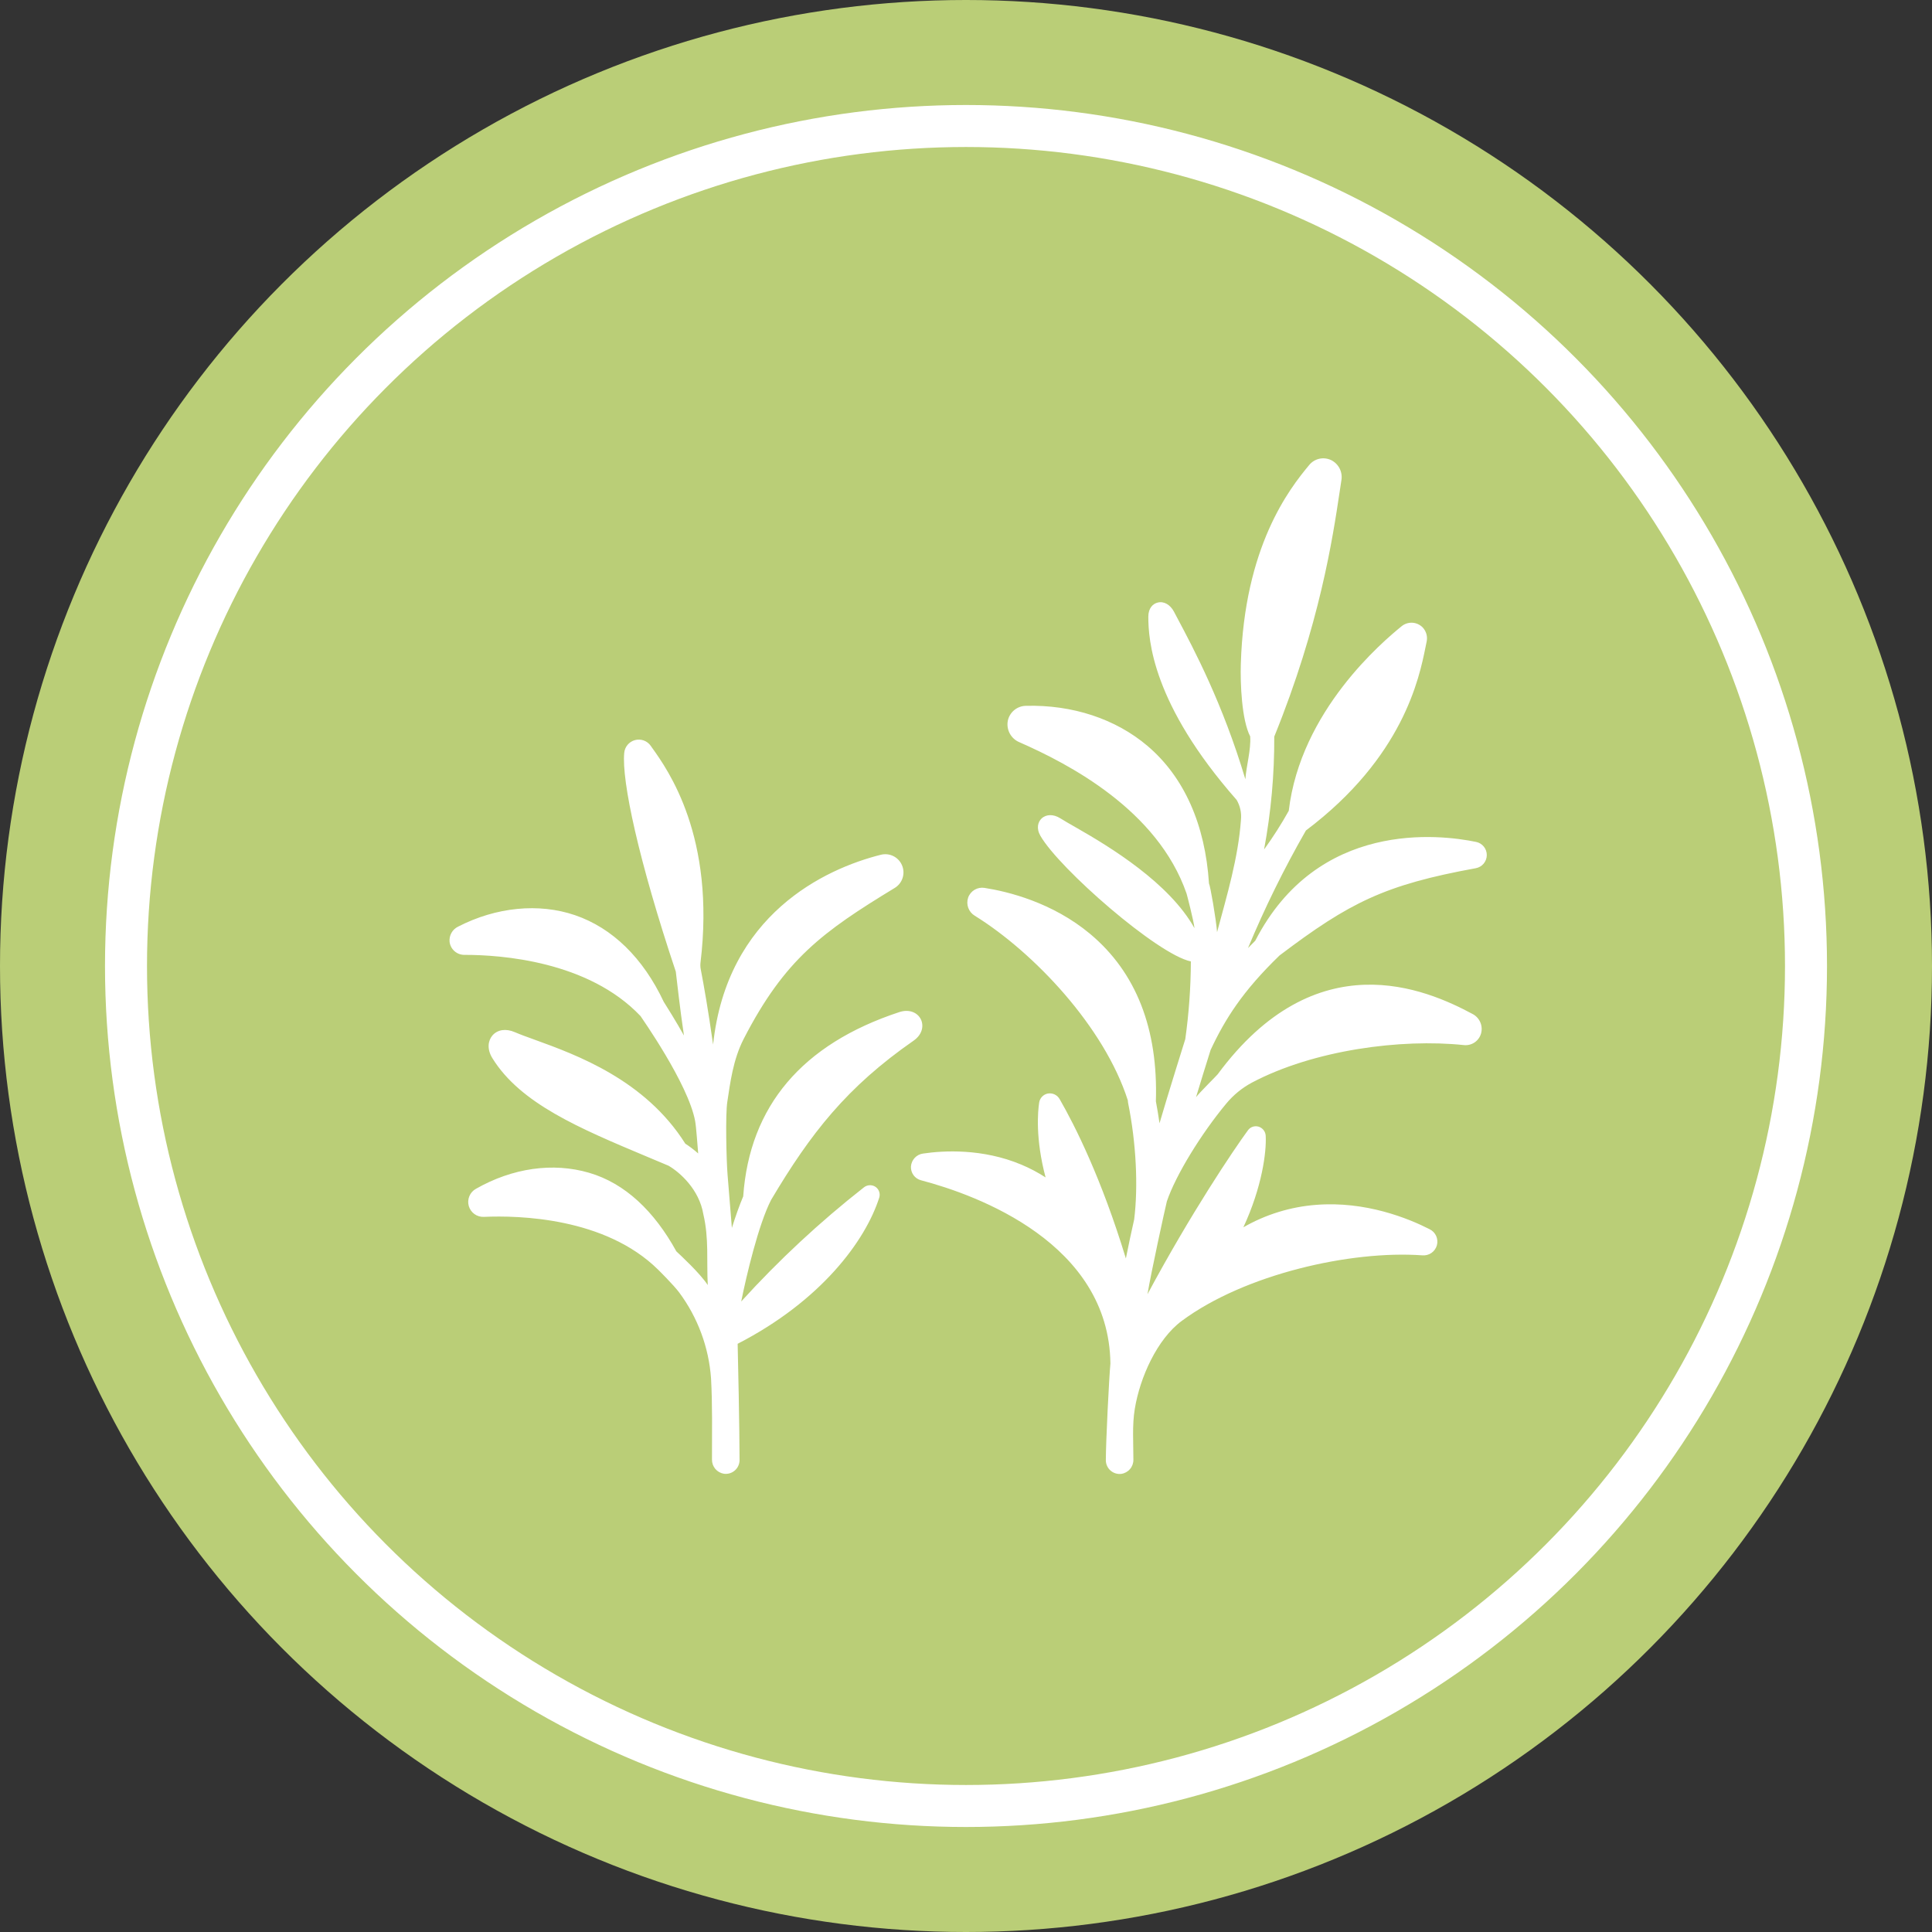
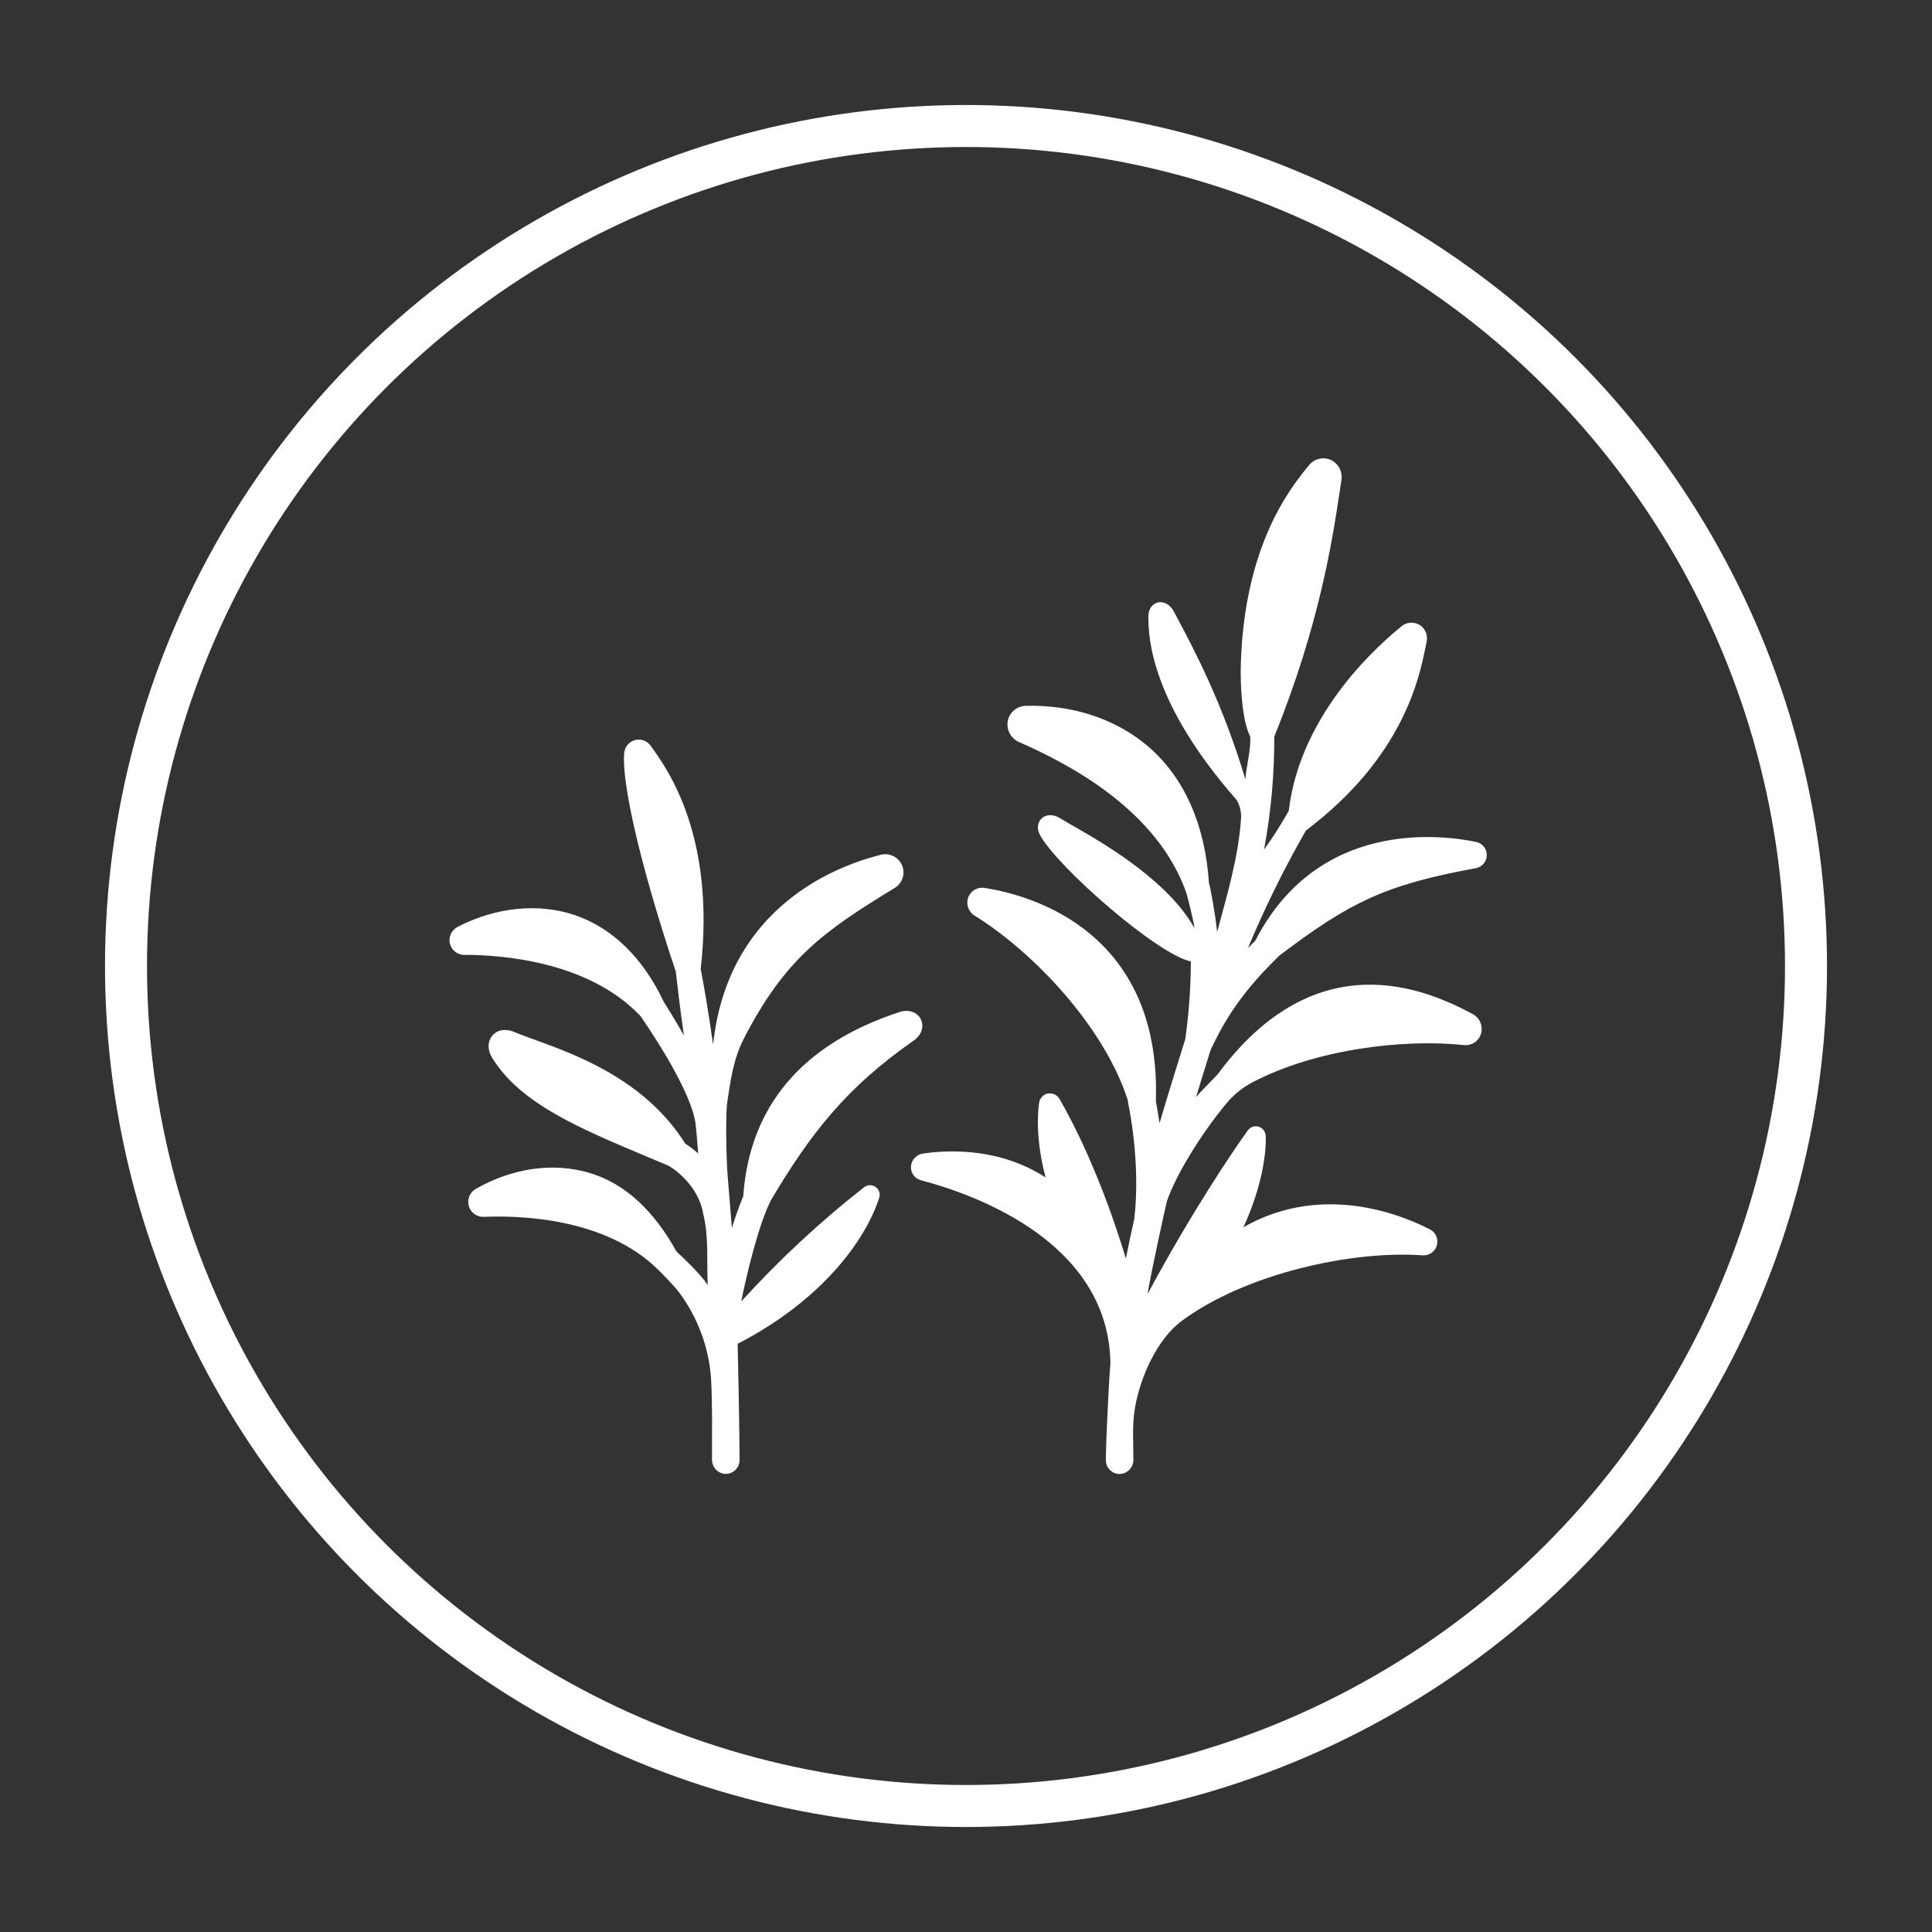
<svg xmlns="http://www.w3.org/2000/svg" fill="none" viewBox="0 0 92 92" height="92" width="92">
  <rect x="0" y="0" width="92" height="92" fill="#333333" stroke="none" />
-   <circle fill="#BACE77" r="46" cy="46" cx="46" />
  <circle stroke-width="2" stroke="white" r="40" cy="46" cx="46" />
-   <path fill="white" d="M43.848 48.534C43.705 48.246 43.331 48.029 42.822 48.196C38.197 49.719 35.694 52.672 35.391 56.97C35.207 57.408 35.024 57.923 34.851 58.471C34.851 58.431 34.747 57.147 34.647 55.955C34.591 55.291 34.537 53.066 34.635 52.462C34.769 51.587 34.904 50.463 35.414 49.472C37.371 45.672 39.178 44.368 42.609 42.281C42.785 42.173 42.917 42.006 42.98 41.81C43.044 41.614 43.035 41.401 42.956 41.211C42.877 41.02 42.733 40.864 42.549 40.771C42.365 40.677 42.154 40.653 41.953 40.701C39.262 41.375 34.616 43.558 33.957 49.742C33.726 48.109 33.513 46.898 33.367 46.145C33.349 46.045 33.345 45.943 33.357 45.843C34.08 39.843 31.808 36.664 31.05 35.605L30.985 35.512C30.903 35.396 30.787 35.308 30.653 35.26C30.52 35.212 30.375 35.206 30.237 35.243C30.1 35.28 29.977 35.358 29.886 35.466C29.794 35.575 29.738 35.709 29.725 35.85C29.597 37.181 30.406 40.961 32.181 46.268C32.239 46.746 32.38 48.041 32.569 49.31C32.261 48.749 31.624 47.725 31.606 47.704C30.622 45.612 29.157 44.186 27.381 43.58C25.658 42.992 23.629 43.191 21.811 44.127C21.678 44.192 21.568 44.296 21.496 44.425C21.424 44.555 21.394 44.703 21.409 44.851C21.43 45.022 21.513 45.179 21.642 45.293C21.771 45.407 21.937 45.47 22.109 45.47H22.136C23.855 45.47 28.019 45.762 30.503 48.386C30.517 48.418 32.771 51.597 33.101 53.38C33.158 53.684 33.216 54.604 33.247 54.927C33.055 54.756 32.85 54.6 32.634 54.461C30.717 51.416 27.444 50.23 25.471 49.514C25.092 49.378 24.764 49.258 24.516 49.151C24.091 48.968 23.692 49.026 23.448 49.309C23.26 49.528 23.16 49.927 23.448 50.392C24.787 52.552 27.585 53.726 30.827 55.087L31.834 55.51C32.38 55.826 33.298 56.647 33.492 57.82C33.764 58.972 33.643 60.008 33.703 61.194C33.331 60.627 32.403 59.773 32.207 59.588C31.155 57.677 29.767 56.347 28.05 55.846C26.333 55.345 24.414 55.613 22.66 56.612C22.52 56.69 22.411 56.814 22.35 56.962C22.288 57.111 22.279 57.276 22.323 57.43C22.368 57.584 22.463 57.719 22.593 57.813C22.723 57.907 22.882 57.953 23.042 57.946C24.699 57.873 28.819 57.971 31.341 60.462C31.356 60.476 32.079 61.193 32.343 61.547C33.227 62.739 33.753 64.157 33.859 65.637C33.928 66.874 33.904 68.166 33.904 69.507C33.902 69.669 33.959 69.826 34.064 69.95C34.169 70.073 34.315 70.154 34.475 70.179C34.568 70.191 34.662 70.183 34.751 70.156C34.84 70.129 34.923 70.083 34.993 70.021C35.063 69.96 35.12 69.884 35.158 69.799C35.197 69.713 35.217 69.621 35.217 69.528C35.217 68.176 35.143 64.513 35.126 63.99C39.096 61.946 41.209 59.09 41.868 57.032C41.9 56.932 41.897 56.825 41.858 56.727C41.821 56.63 41.75 56.548 41.659 56.497C41.576 56.452 41.482 56.432 41.388 56.441C41.294 56.45 41.206 56.486 41.133 56.546C39.038 58.189 37.086 60.005 35.296 61.975C35.539 60.763 36.117 58.309 36.718 57.14C38.608 53.957 40.328 51.763 43.505 49.555C43.941 49.25 43.993 48.823 43.848 48.534ZM57.648 49.998C58.34 48.52 59.174 47.198 60.929 45.499C64.271 42.969 65.944 42.134 70.277 41.343C70.422 41.316 70.554 41.24 70.649 41.127C70.744 41.014 70.798 40.872 70.799 40.724C70.802 40.576 70.752 40.432 70.66 40.317C70.567 40.202 70.438 40.122 70.293 40.092C68.557 39.732 62.746 39.029 59.775 44.795C59.654 44.914 59.539 45.031 59.428 45.147C60.229 43.224 61.151 41.354 62.187 39.547C66.82 36.059 67.586 32.278 67.881 30.82C67.9 30.727 67.918 30.642 67.933 30.566C67.961 30.445 67.958 30.318 67.926 30.198C67.893 30.077 67.831 29.967 67.745 29.876C67.615 29.744 67.44 29.664 67.255 29.654C67.07 29.644 66.888 29.703 66.744 29.82C65.851 30.548 61.931 33.845 61.369 38.611C61.014 39.247 60.622 39.861 60.194 40.452C60.525 38.679 60.687 36.88 60.679 35.077C62.844 29.739 63.458 25.644 63.791 23.432C63.821 23.227 63.85 23.039 63.876 22.869C63.909 22.679 63.879 22.483 63.792 22.31C63.704 22.137 63.564 21.998 63.391 21.911C63.216 21.827 63.017 21.804 62.828 21.845C62.638 21.887 62.468 21.991 62.345 22.141C61.383 23.294 59.256 26.034 59.087 31.609C59.057 32.545 59.128 34.287 59.533 35.068C59.574 35.724 59.351 36.444 59.303 37.107C58.224 33.498 56.846 30.901 56.062 29.429L55.905 29.131C55.725 28.79 55.419 28.617 55.127 28.694C54.908 28.746 54.684 28.95 54.682 29.363C54.682 30.457 54.861 33.514 58.888 38.092C59.055 38.378 59.127 38.711 59.093 39.041C58.964 40.845 58.429 42.628 57.956 44.388C57.905 43.738 57.627 42.151 57.571 42.072C57.39 39.259 56.384 36.999 54.644 35.521C53.128 34.234 51.067 33.552 48.847 33.611C48.647 33.615 48.454 33.687 48.299 33.813C48.144 33.94 48.036 34.116 47.993 34.311C47.951 34.52 47.982 34.736 48.082 34.924C48.182 35.112 48.343 35.26 48.539 35.342C50.89 36.374 55.124 38.568 56.503 42.55C56.518 42.596 56.841 43.833 56.88 44.199C55.677 42.045 52.872 40.337 51.268 39.422C50.959 39.245 50.69 39.094 50.484 38.963C50.164 38.763 49.816 38.768 49.597 38.978C49.433 39.136 49.334 39.433 49.542 39.799C50.439 41.365 55.121 45.454 56.708 45.782C56.703 47.02 56.614 48.257 56.442 49.483C56.433 49.511 55.609 52.137 55.215 53.488C55.167 53.137 55.105 52.788 55.042 52.443C55.151 48.986 54.1 46.305 51.915 44.475C50.114 42.969 47.99 42.454 46.884 42.281C46.72 42.254 46.552 42.286 46.409 42.37C46.266 42.455 46.157 42.587 46.102 42.743C46.048 42.901 46.05 43.072 46.107 43.229C46.164 43.386 46.273 43.519 46.416 43.605C49.236 45.355 52.592 48.905 53.708 52.405C53.708 52.444 53.712 52.482 53.719 52.52C54.105 54.428 54.204 56.501 54.008 58.068C53.87 58.678 53.738 59.298 53.613 59.927C52.453 56.118 51.189 53.606 50.462 52.344C50.407 52.244 50.322 52.164 50.218 52.115C50.114 52.067 49.998 52.053 49.886 52.075C49.783 52.097 49.69 52.15 49.618 52.227C49.547 52.303 49.5 52.4 49.484 52.504C49.423 52.908 49.295 54.205 49.79 56.068C49.424 55.831 49.038 55.627 48.636 55.459C46.776 54.678 44.917 54.789 43.959 54.931C43.807 54.95 43.666 55.022 43.561 55.133C43.455 55.245 43.391 55.389 43.379 55.542C43.37 55.691 43.413 55.84 43.501 55.961C43.59 56.082 43.717 56.168 43.863 56.205C46.559 56.914 52.803 59.207 52.877 64.929C52.814 65.585 52.659 68.668 52.659 69.533C52.659 69.626 52.678 69.718 52.717 69.803C52.755 69.888 52.811 69.964 52.881 70.025C52.951 70.087 53.033 70.133 53.122 70.16C53.211 70.188 53.304 70.196 53.397 70.184C53.558 70.16 53.706 70.079 53.811 69.954C53.917 69.83 53.974 69.671 53.971 69.508C53.971 68.686 53.909 67.873 54.037 67.093C54.284 65.582 55.105 63.767 56.27 62.903C59.271 60.675 64.326 59.533 67.729 59.778C67.883 59.792 68.036 59.752 68.163 59.665C68.289 59.578 68.381 59.449 68.423 59.3C68.464 59.152 68.451 58.994 68.388 58.854C68.325 58.714 68.214 58.6 68.075 58.533C67.069 58.02 65.03 57.188 62.675 57.374C61.454 57.467 60.269 57.832 59.208 58.443C60.096 56.531 60.312 54.859 60.272 54.092C60.268 53.991 60.233 53.895 60.172 53.816C60.111 53.736 60.026 53.678 59.93 53.649C59.838 53.623 59.74 53.625 59.65 53.656C59.56 53.687 59.482 53.745 59.426 53.823C58.741 54.757 56.713 57.768 54.642 61.63C54.814 60.592 55.473 57.576 55.565 57.207C55.99 55.951 57.205 53.982 58.39 52.556C58.728 52.146 59.144 51.805 59.613 51.554C62.566 49.992 66.734 49.454 69.697 49.765C69.877 49.787 70.06 49.744 70.212 49.644C70.363 49.544 70.474 49.393 70.525 49.218C70.576 49.04 70.564 48.85 70.49 48.68C70.417 48.511 70.288 48.371 70.124 48.286C67.9 47.093 62.673 44.808 57.983 51.159C57.948 51.208 57.138 52.009 56.954 52.246C57.184 51.48 57.419 50.733 57.648 49.998Z" />
+   <path fill="white" d="M43.848 48.534C43.705 48.246 43.331 48.029 42.822 48.196C38.197 49.719 35.694 52.672 35.391 56.97C35.207 57.408 35.024 57.923 34.851 58.471C34.851 58.431 34.747 57.147 34.647 55.955C34.591 55.291 34.537 53.066 34.635 52.462C34.769 51.587 34.904 50.463 35.414 49.472C37.371 45.672 39.178 44.368 42.609 42.281C42.785 42.173 42.917 42.006 42.98 41.81C43.044 41.614 43.035 41.401 42.956 41.211C42.877 41.02 42.733 40.864 42.549 40.771C42.365 40.677 42.154 40.653 41.953 40.701C39.262 41.375 34.616 43.558 33.957 49.742C33.726 48.109 33.513 46.898 33.367 46.145C34.08 39.843 31.808 36.664 31.05 35.605L30.985 35.512C30.903 35.396 30.787 35.308 30.653 35.26C30.52 35.212 30.375 35.206 30.237 35.243C30.1 35.28 29.977 35.358 29.886 35.466C29.794 35.575 29.738 35.709 29.725 35.85C29.597 37.181 30.406 40.961 32.181 46.268C32.239 46.746 32.38 48.041 32.569 49.31C32.261 48.749 31.624 47.725 31.606 47.704C30.622 45.612 29.157 44.186 27.381 43.58C25.658 42.992 23.629 43.191 21.811 44.127C21.678 44.192 21.568 44.296 21.496 44.425C21.424 44.555 21.394 44.703 21.409 44.851C21.43 45.022 21.513 45.179 21.642 45.293C21.771 45.407 21.937 45.47 22.109 45.47H22.136C23.855 45.47 28.019 45.762 30.503 48.386C30.517 48.418 32.771 51.597 33.101 53.38C33.158 53.684 33.216 54.604 33.247 54.927C33.055 54.756 32.85 54.6 32.634 54.461C30.717 51.416 27.444 50.23 25.471 49.514C25.092 49.378 24.764 49.258 24.516 49.151C24.091 48.968 23.692 49.026 23.448 49.309C23.26 49.528 23.16 49.927 23.448 50.392C24.787 52.552 27.585 53.726 30.827 55.087L31.834 55.51C32.38 55.826 33.298 56.647 33.492 57.82C33.764 58.972 33.643 60.008 33.703 61.194C33.331 60.627 32.403 59.773 32.207 59.588C31.155 57.677 29.767 56.347 28.05 55.846C26.333 55.345 24.414 55.613 22.66 56.612C22.52 56.69 22.411 56.814 22.35 56.962C22.288 57.111 22.279 57.276 22.323 57.43C22.368 57.584 22.463 57.719 22.593 57.813C22.723 57.907 22.882 57.953 23.042 57.946C24.699 57.873 28.819 57.971 31.341 60.462C31.356 60.476 32.079 61.193 32.343 61.547C33.227 62.739 33.753 64.157 33.859 65.637C33.928 66.874 33.904 68.166 33.904 69.507C33.902 69.669 33.959 69.826 34.064 69.95C34.169 70.073 34.315 70.154 34.475 70.179C34.568 70.191 34.662 70.183 34.751 70.156C34.84 70.129 34.923 70.083 34.993 70.021C35.063 69.96 35.12 69.884 35.158 69.799C35.197 69.713 35.217 69.621 35.217 69.528C35.217 68.176 35.143 64.513 35.126 63.99C39.096 61.946 41.209 59.09 41.868 57.032C41.9 56.932 41.897 56.825 41.858 56.727C41.821 56.63 41.75 56.548 41.659 56.497C41.576 56.452 41.482 56.432 41.388 56.441C41.294 56.45 41.206 56.486 41.133 56.546C39.038 58.189 37.086 60.005 35.296 61.975C35.539 60.763 36.117 58.309 36.718 57.14C38.608 53.957 40.328 51.763 43.505 49.555C43.941 49.25 43.993 48.823 43.848 48.534ZM57.648 49.998C58.34 48.52 59.174 47.198 60.929 45.499C64.271 42.969 65.944 42.134 70.277 41.343C70.422 41.316 70.554 41.24 70.649 41.127C70.744 41.014 70.798 40.872 70.799 40.724C70.802 40.576 70.752 40.432 70.66 40.317C70.567 40.202 70.438 40.122 70.293 40.092C68.557 39.732 62.746 39.029 59.775 44.795C59.654 44.914 59.539 45.031 59.428 45.147C60.229 43.224 61.151 41.354 62.187 39.547C66.82 36.059 67.586 32.278 67.881 30.82C67.9 30.727 67.918 30.642 67.933 30.566C67.961 30.445 67.958 30.318 67.926 30.198C67.893 30.077 67.831 29.967 67.745 29.876C67.615 29.744 67.44 29.664 67.255 29.654C67.07 29.644 66.888 29.703 66.744 29.82C65.851 30.548 61.931 33.845 61.369 38.611C61.014 39.247 60.622 39.861 60.194 40.452C60.525 38.679 60.687 36.88 60.679 35.077C62.844 29.739 63.458 25.644 63.791 23.432C63.821 23.227 63.85 23.039 63.876 22.869C63.909 22.679 63.879 22.483 63.792 22.31C63.704 22.137 63.564 21.998 63.391 21.911C63.216 21.827 63.017 21.804 62.828 21.845C62.638 21.887 62.468 21.991 62.345 22.141C61.383 23.294 59.256 26.034 59.087 31.609C59.057 32.545 59.128 34.287 59.533 35.068C59.574 35.724 59.351 36.444 59.303 37.107C58.224 33.498 56.846 30.901 56.062 29.429L55.905 29.131C55.725 28.79 55.419 28.617 55.127 28.694C54.908 28.746 54.684 28.95 54.682 29.363C54.682 30.457 54.861 33.514 58.888 38.092C59.055 38.378 59.127 38.711 59.093 39.041C58.964 40.845 58.429 42.628 57.956 44.388C57.905 43.738 57.627 42.151 57.571 42.072C57.39 39.259 56.384 36.999 54.644 35.521C53.128 34.234 51.067 33.552 48.847 33.611C48.647 33.615 48.454 33.687 48.299 33.813C48.144 33.94 48.036 34.116 47.993 34.311C47.951 34.52 47.982 34.736 48.082 34.924C48.182 35.112 48.343 35.26 48.539 35.342C50.89 36.374 55.124 38.568 56.503 42.55C56.518 42.596 56.841 43.833 56.88 44.199C55.677 42.045 52.872 40.337 51.268 39.422C50.959 39.245 50.69 39.094 50.484 38.963C50.164 38.763 49.816 38.768 49.597 38.978C49.433 39.136 49.334 39.433 49.542 39.799C50.439 41.365 55.121 45.454 56.708 45.782C56.703 47.02 56.614 48.257 56.442 49.483C56.433 49.511 55.609 52.137 55.215 53.488C55.167 53.137 55.105 52.788 55.042 52.443C55.151 48.986 54.1 46.305 51.915 44.475C50.114 42.969 47.99 42.454 46.884 42.281C46.72 42.254 46.552 42.286 46.409 42.37C46.266 42.455 46.157 42.587 46.102 42.743C46.048 42.901 46.05 43.072 46.107 43.229C46.164 43.386 46.273 43.519 46.416 43.605C49.236 45.355 52.592 48.905 53.708 52.405C53.708 52.444 53.712 52.482 53.719 52.52C54.105 54.428 54.204 56.501 54.008 58.068C53.87 58.678 53.738 59.298 53.613 59.927C52.453 56.118 51.189 53.606 50.462 52.344C50.407 52.244 50.322 52.164 50.218 52.115C50.114 52.067 49.998 52.053 49.886 52.075C49.783 52.097 49.69 52.15 49.618 52.227C49.547 52.303 49.5 52.4 49.484 52.504C49.423 52.908 49.295 54.205 49.79 56.068C49.424 55.831 49.038 55.627 48.636 55.459C46.776 54.678 44.917 54.789 43.959 54.931C43.807 54.95 43.666 55.022 43.561 55.133C43.455 55.245 43.391 55.389 43.379 55.542C43.37 55.691 43.413 55.84 43.501 55.961C43.59 56.082 43.717 56.168 43.863 56.205C46.559 56.914 52.803 59.207 52.877 64.929C52.814 65.585 52.659 68.668 52.659 69.533C52.659 69.626 52.678 69.718 52.717 69.803C52.755 69.888 52.811 69.964 52.881 70.025C52.951 70.087 53.033 70.133 53.122 70.16C53.211 70.188 53.304 70.196 53.397 70.184C53.558 70.16 53.706 70.079 53.811 69.954C53.917 69.83 53.974 69.671 53.971 69.508C53.971 68.686 53.909 67.873 54.037 67.093C54.284 65.582 55.105 63.767 56.27 62.903C59.271 60.675 64.326 59.533 67.729 59.778C67.883 59.792 68.036 59.752 68.163 59.665C68.289 59.578 68.381 59.449 68.423 59.3C68.464 59.152 68.451 58.994 68.388 58.854C68.325 58.714 68.214 58.6 68.075 58.533C67.069 58.02 65.03 57.188 62.675 57.374C61.454 57.467 60.269 57.832 59.208 58.443C60.096 56.531 60.312 54.859 60.272 54.092C60.268 53.991 60.233 53.895 60.172 53.816C60.111 53.736 60.026 53.678 59.93 53.649C59.838 53.623 59.74 53.625 59.65 53.656C59.56 53.687 59.482 53.745 59.426 53.823C58.741 54.757 56.713 57.768 54.642 61.63C54.814 60.592 55.473 57.576 55.565 57.207C55.99 55.951 57.205 53.982 58.39 52.556C58.728 52.146 59.144 51.805 59.613 51.554C62.566 49.992 66.734 49.454 69.697 49.765C69.877 49.787 70.06 49.744 70.212 49.644C70.363 49.544 70.474 49.393 70.525 49.218C70.576 49.04 70.564 48.85 70.49 48.68C70.417 48.511 70.288 48.371 70.124 48.286C67.9 47.093 62.673 44.808 57.983 51.159C57.948 51.208 57.138 52.009 56.954 52.246C57.184 51.48 57.419 50.733 57.648 49.998Z" />
</svg>